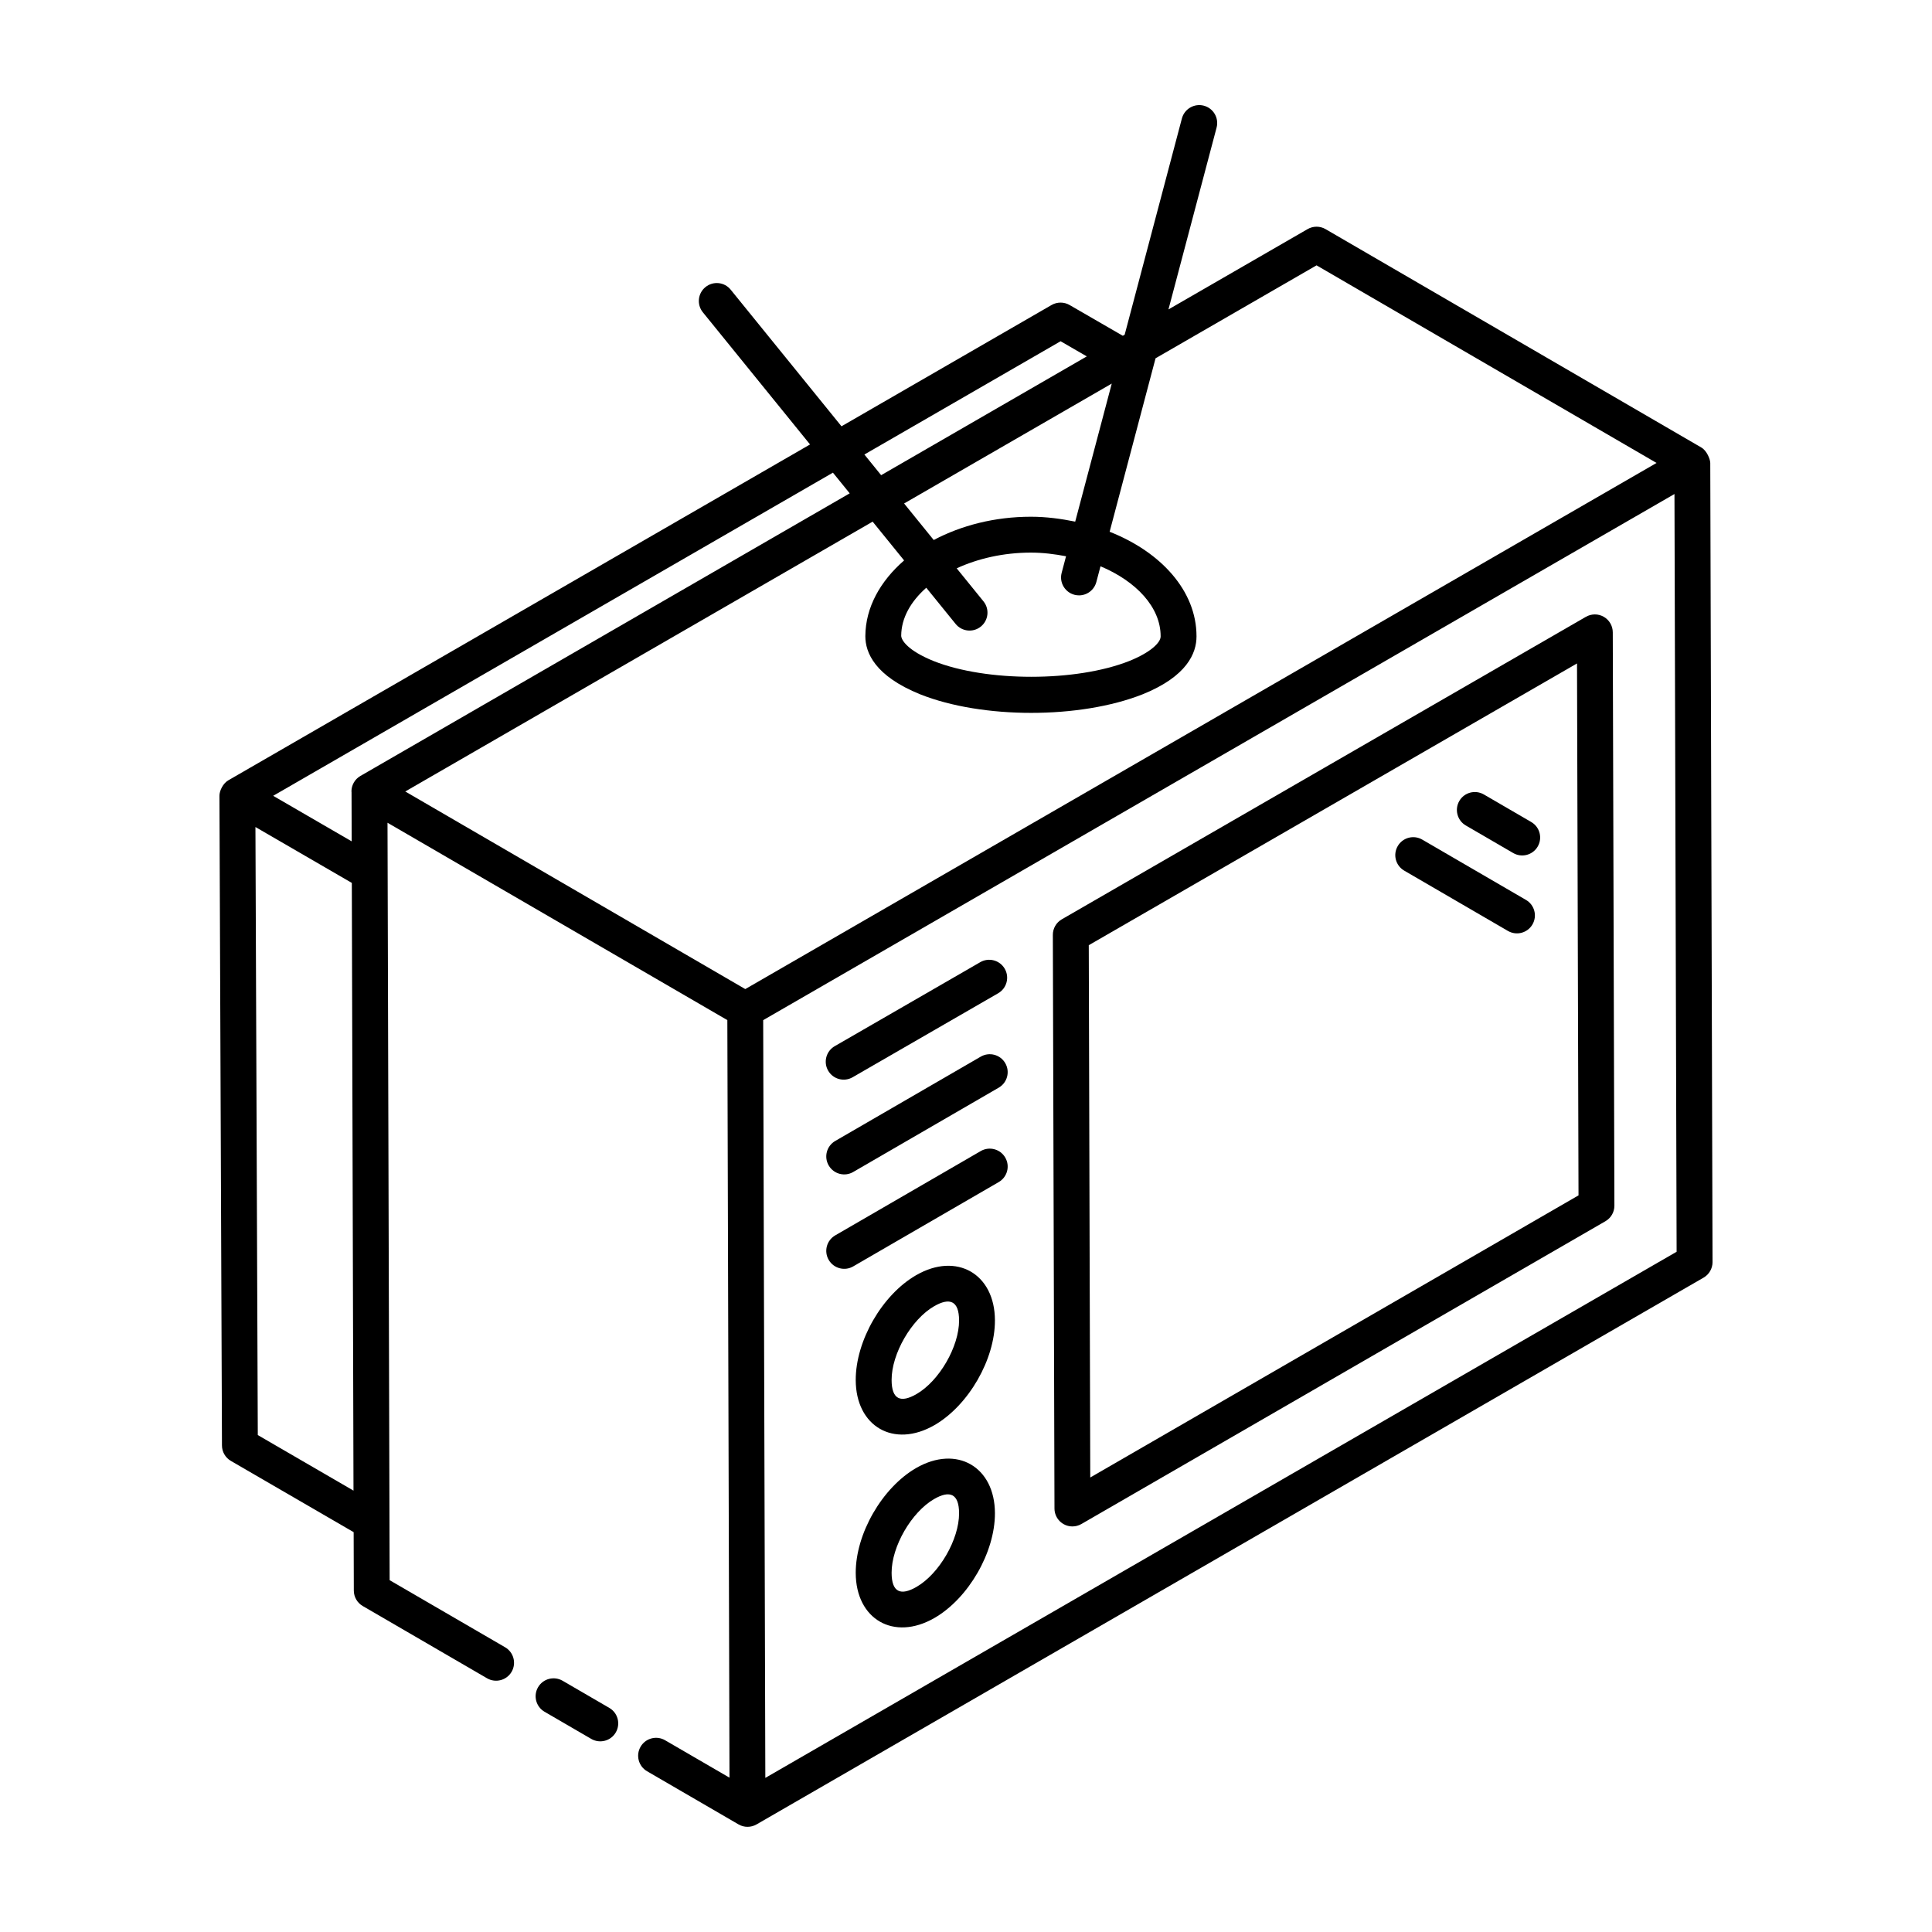
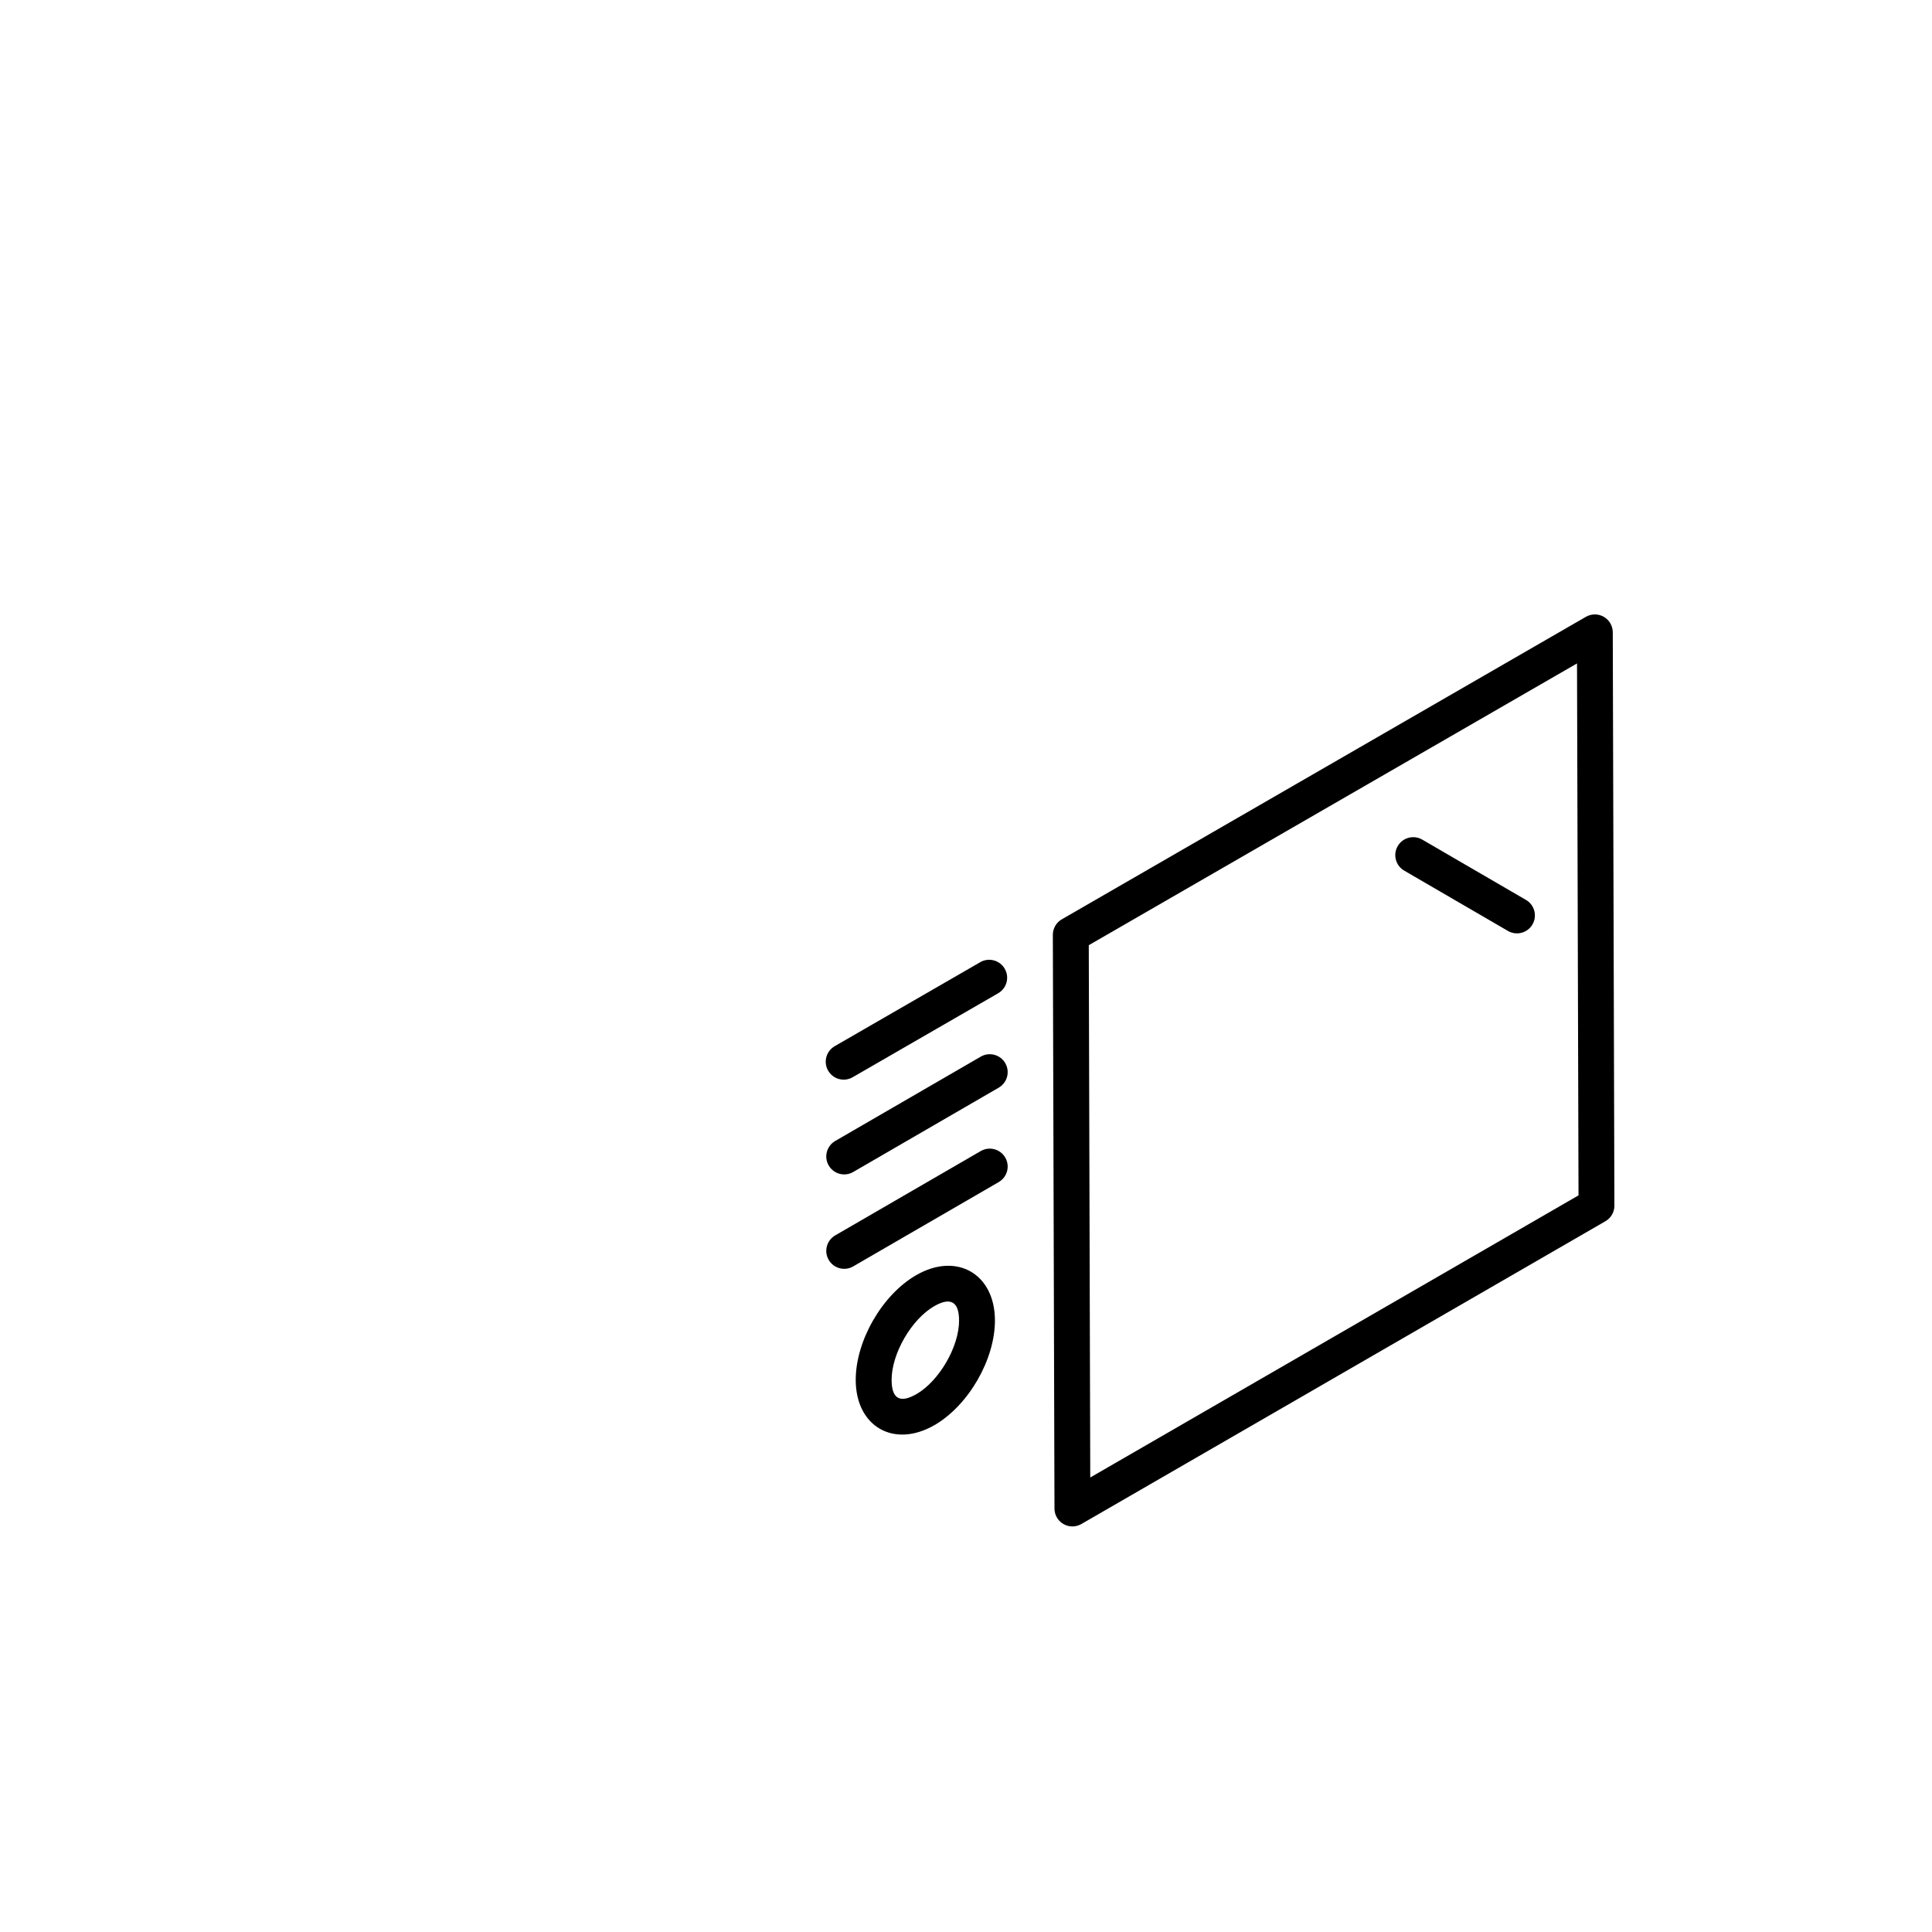
<svg xmlns="http://www.w3.org/2000/svg" fill="#000000" width="800px" height="800px" version="1.1" viewBox="144 144 512 512">
  <g>
-     <path d="m597.84 478.46-0.602-211.77c-0.004-0.957-0.891-3.238-2.363-4.094l-0.012-0.008c-0.004 0-0.004-0.004-0.008-0.008-0.004 0-0.008 0-0.012-0.004l-99.551-57.852c-1.48-0.863-3.297-0.855-4.766-0.008l-36.871 21.285 12.754-48.18c0.672-2.539-0.84-5.137-3.379-5.812-2.535-0.668-5.133 0.844-5.812 3.379l-15.168 57.312-0.492 0.285-14.117-8.16c-1.465-0.844-3.285-0.844-4.754 0l-55.684 32.148-29.359-36.199c-1.648-2.043-4.637-2.359-6.684-0.695-2.039 1.652-2.352 4.644-0.695 6.684l28.406 35.023-154.14 88.992c-1.422 0.82-2.383 2.758-2.375 4.137l0.668 172.15c0.004 1.691 0.91 3.246 2.367 4.094l32.531 18.879 0.043 15.48c0.004 1.691 0.906 3.25 2.363 4.094l32.953 19.152c2.269 1.312 5.18 0.547 6.5-1.719 1.324-2.269 0.547-5.18-1.719-6.5l-30.602-17.781c-0.031-10.625 0.117 41.266-0.566-200.73 9.211 5.352-33.363-19.379 90.059 52.305l0.57 200.76-17.07-9.918c-2.246-1.312-5.176-0.559-6.492 1.719-1.324 2.269-0.547 5.18 1.723 6.5l24.23 14.082h0.008c0.004 0.004 0.008 0.008 0.012 0.012 1.445 0.832 3.262 0.852 4.75-0.004l250.99-144.91c1.465-0.848 2.371-2.422 2.367-4.125zm-167.89-176.68c2.102 0 4.023-1.406 4.59-3.535l1.105-4.176c9.488 3.992 15.934 10.867 15.934 18.531v0.082c0 1.57-2.582 4.188-8.316 6.492-14.082 5.578-37.836 5.574-51.836 0.016-6.801-2.754-8.598-5.516-8.598-6.731 0.027-4.699 2.543-9.078 6.644-12.699l7.777 9.59c1.637 2.023 4.629 2.363 6.684 0.695 2.039-1.652 2.352-4.644 0.695-6.684l-7.098-8.75c5.629-2.59 12.41-4.164 19.672-4.164 3.231 0 6.32 0.402 9.309 0.969l-1.164 4.398c-0.797 3.008 1.477 5.965 4.602 5.965zm-12.746-20.84c-9.645 0-18.5 2.332-25.758 6.168l-7.852-9.68 55.031-31.773-9.684 36.582c-3.758-0.762-7.644-1.297-11.738-1.297zm75.695-66.621 90.105 52.367-241.5 139.43c-104.04-60.461-76.367-44.379-90.105-52.363l123.86-71.512 8.336 10.277c-6.281 5.469-10.23 12.402-10.273 20.082 0 4.344 2.519 10.547 14.566 15.414 16.461 6.543 42.324 6.543 58.895-0.008 11.816-4.754 14.301-10.953 14.301-15.32v-0.086c0-11.98-9.379-22.301-23.02-27.68l12.168-45.969zm-67.832 20.113 6.945 4.016-54.5 31.48-4.441-5.477zm-55.887 40.309c-0.953 0.551-135.84 78.465-129.67 74.898-1.473 0.848-2.375 2.418-2.375 4.113 0 0.039 0.027 0.066 0.027 0.105l0.035 13.109-20.805-12.066 148.34-85.641zm-131.5 264.29-25.363-14.723-0.625-161.14 25.543 14.812c-0.004 0.969 0.441 159.29 0.445 161.05zm109.14 76.129-0.57-200.81 241.5-139.43 0.57 200.81z" />
-     <path d="m305.47 596.61-12.379-7.195c-2.273-1.309-5.176-0.551-6.5 1.719-1.324 2.269-0.551 5.18 1.719 6.5l12.379 7.195c2.277 1.32 5.184 0.547 6.5-1.719 1.324-2.273 0.551-5.184-1.719-6.5z" />
    <path d="m569.02 307.46c-1.473-0.848-3.277-0.84-4.75 0.008l-138.88 80.16c-1.477 0.848-2.383 2.426-2.375 4.133l0.434 152.02c0.008 2.617 2.133 4.738 4.754 4.738 0.82 0 1.645-0.215 2.375-0.637l138.88-80.246c1.477-0.855 2.383-2.426 2.375-4.133l-0.43-151.94c-0.004-1.691-0.914-3.262-2.387-4.106zm-136.09 228.09-0.395-141.06 129.39-74.672 0.398 140.97z" />
    <path d="m369.96 429.48 38.566-22.258c2.273-1.312 3.055-4.219 1.742-6.492-1.316-2.273-4.227-3.055-6.492-1.742l-38.566 22.258c-2.273 1.312-3.055 4.219-1.742 6.492 1.324 2.293 4.238 3.047 6.492 1.742z" />
    <path d="m403.91 449.04-38.566 22.348c-2.273 1.316-3.051 4.223-1.73 6.492 1.332 2.297 4.262 3.035 6.492 1.73l38.566-22.348c2.273-1.316 3.051-4.223 1.73-6.492-1.305-2.262-4.219-3.043-6.492-1.73z" />
    <path d="m403.91 424.02-38.566 22.348c-2.273 1.316-3.051 4.223-1.73 6.492 1.332 2.297 4.262 3.035 6.492 1.73l38.566-22.348c2.273-1.316 3.051-4.223 1.73-6.492-1.305-2.273-4.219-3.047-6.492-1.73z" />
-     <path d="m386.8 533.03c-9.02 5.211-16.055 17.43-16.023 27.812 0.027 12.289 10.086 18.148 20.867 11.934 9.02-5.211 16.055-17.41 16.023-27.773-0.027-12.309-10.113-18.152-20.867-11.973zm0.094 31.508c-4.176 2.418-6.598 1.477-6.609-3.727-0.023-6.934 5.246-16.07 11.27-19.551 4.152-2.406 6.598-1.422 6.609 3.766 0.023 6.918-5.246 16.031-11.27 19.512z" />
    <path d="m386.8 481.93c-9.02 5.203-16.055 17.418-16.023 27.809 0.027 12.289 10.086 18.148 20.867 11.934 9.02-5.211 16.055-17.41 16.023-27.77-0.027-12.32-10.133-18.152-20.867-11.973zm0.094 31.508c-4.172 2.418-6.598 1.484-6.609-3.727-0.023-6.934 5.246-16.07 11.27-19.547 4.066-2.344 6.598-1.531 6.609 3.766 0.023 6.91-5.246 16.027-11.27 19.508z" />
    <path d="m548.4 382.49-27.488-15.984c-2.273-1.324-5.184-0.551-6.5 1.719-1.324 2.269-0.551 5.18 1.719 6.5l27.488 15.984c2.277 1.32 5.184 0.547 6.5-1.719 1.32-2.273 0.551-5.184-1.719-6.5z" />
-     <path d="m549.79 361.84-12.555-7.301c-2.273-1.312-5.184-0.551-6.5 1.719-1.316 2.269-0.551 5.18 1.719 6.5l12.555 7.301c2.277 1.32 5.184 0.547 6.5-1.719 1.32-2.269 0.551-5.184-1.719-6.5z" />
  </g>
</svg>